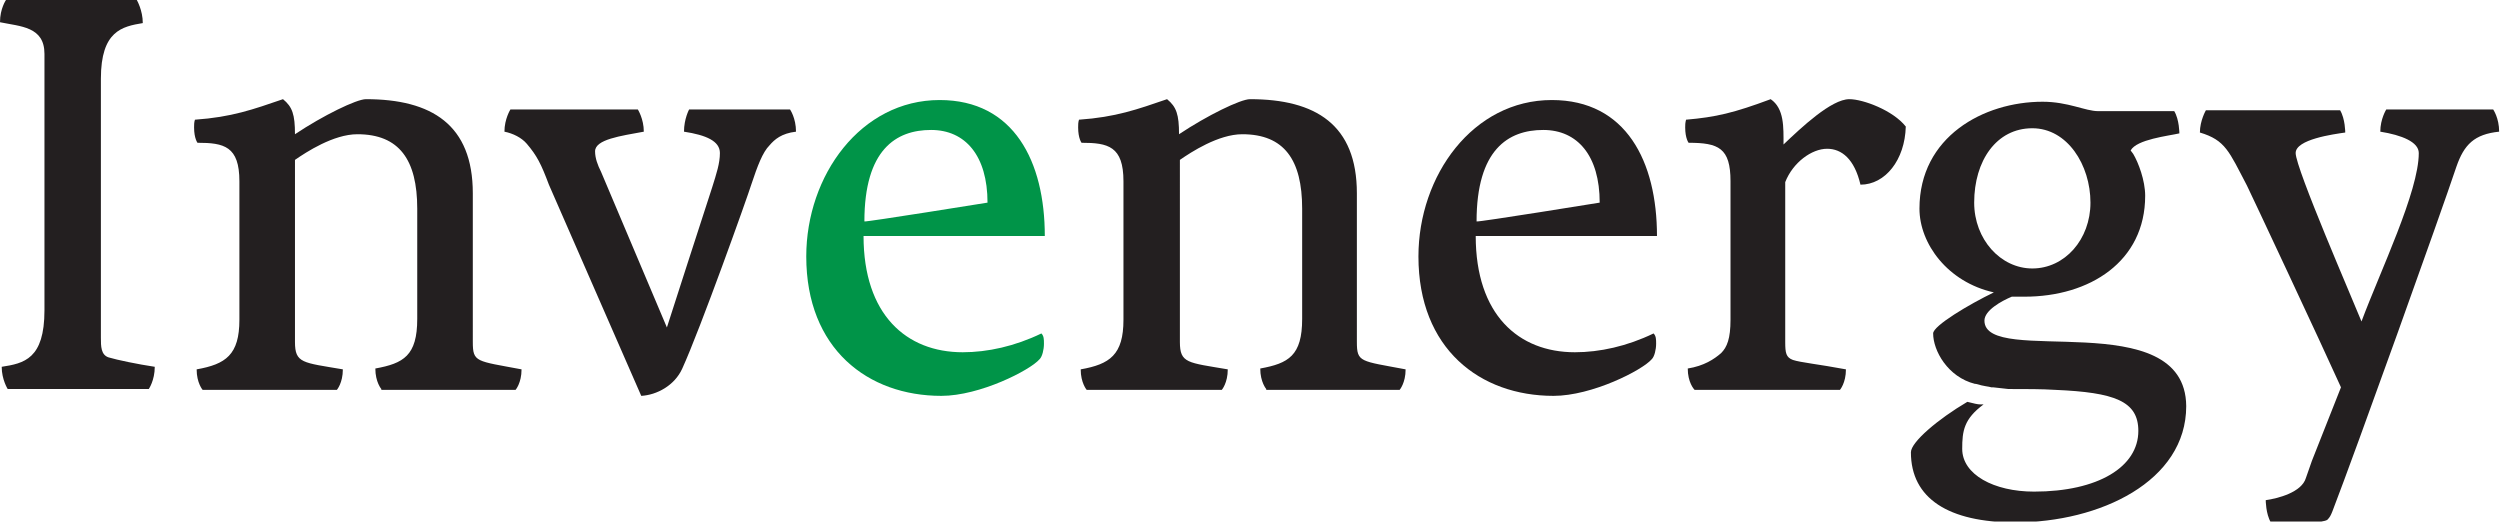
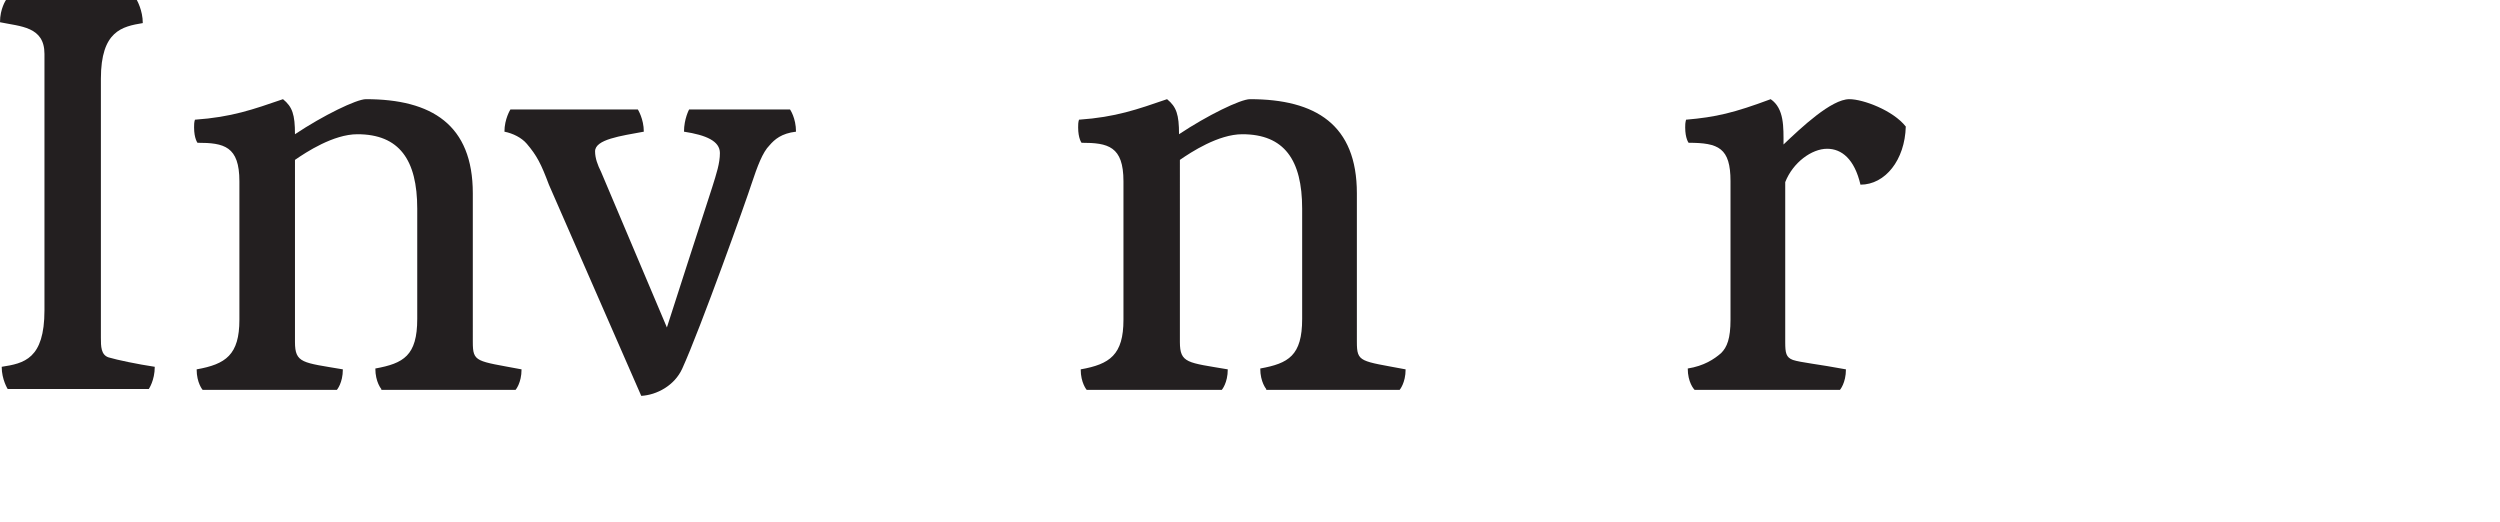
<svg xmlns="http://www.w3.org/2000/svg" version="1.1" id="Layer_1" x="0px" y="0px" viewBox="0 0 292.4 61" style="enable-background:new 0 0 292.4 61;" xml:space="preserve">
  <style type="text/css">
  .st0{fill:#231F20;}
	.st1{fill:#009448;}
 </style>
  <g>
    <path class="st0" d="M0.2,42.9c2.6-0.4,5-0.9,5-6.6v-30c0-3.2-2.8-3.2-5.2-3.7C0,1,0.7,0,0.7,0H16c0,0,0.7,1.2,0.7,2.7   c-2.4,0.4-4.9,0.9-4.9,6.5v30.3c0,1,0,2,0.9,2.3c1,0.3,3.4,0.8,5.4,1.1c0,1.6-0.7,2.6-0.7,2.6H0.9C0.9,45.5,0.2,44.4,0.2,42.9">
  </path>
    <path class="st0" d="M44.6,45.5c0,0-0.7-0.8-0.7-2.4c3.3-0.6,4.9-1.5,4.9-5.8V24.4c0-5.7-2.1-8.7-7-8.7c-2.8,0-6,2.1-7.3,3V40   c0,2.5,0.9,2.4,5.6,3.2c0,1.6-0.7,2.4-0.7,2.4H23.7c0,0-0.7-0.8-0.7-2.4c3.4-0.6,5-1.7,5-5.8V21.2c0-4.1-1.8-4.5-4.9-4.5   c0,0-0.4-0.5-0.4-1.8c0-0.3,0-0.6,0.1-0.9c4.3-0.3,6.8-1.2,10.3-2.4c1.1,0.9,1.4,1.8,1.4,4.1c3.3-2.2,7.2-4.1,8.3-4.1   c7.7,0,12.5,3,12.5,11V40c0,2.4,0.4,2.2,5.7,3.2c0,1.6-0.7,2.4-0.7,2.4H44.6z">
  </path>
    <path class="st0" d="M64.2,21.6c-0.9-2.4-1.4-3.4-2.6-4.8c-0.6-0.7-1.6-1.2-2.6-1.4c0-1.5,0.7-2.6,0.7-2.6h14.9   c0,0,0.7,1.1,0.7,2.6c-2.7,0.5-5.7,0.9-5.7,2.3c0,0.8,0.3,1.6,0.7,2.4l7.7,18.2c0,0,4.6-14.3,5.3-16.4c0.5-1.6,0.9-2.8,0.9-4   c0-1.4-1.6-2.1-4.2-2.5c0-1.5,0.6-2.6,0.6-2.6h11.8c0,0,0.7,1,0.7,2.6c-1.7,0.2-2.5,0.9-3.1,1.6c-0.8,0.8-1.4,2.4-2.1,4.5   c-0.5,1.6-6,17-8.1,21.6c-0.9,2-3,3.1-4.8,3.2L64.2,21.6z">
  </path>
    <path class="st0" d="M148.1,45.5c0,0-0.7-0.8-0.7-2.4c3.3-0.6,4.9-1.5,4.9-5.8V24.4c0-5.7-2.1-8.7-7-8.7c-2.8,0-6,2.1-7.3,3V40   c0,2.5,0.9,2.4,5.6,3.2c0,1.6-0.7,2.4-0.7,2.4h-15.8c0,0-0.7-0.8-0.7-2.4c3.4-0.6,5-1.7,5-5.8V21.2c0-4.1-1.8-4.5-4.9-4.5   c0,0-0.4-0.5-0.4-1.8c0-0.3,0-0.6,0.1-0.9c4.3-0.3,6.8-1.2,10.3-2.4c1.1,0.9,1.4,1.8,1.4,4.1c3.3-2.2,7.2-4.1,8.3-4.1   c7.7,0,12.5,3,12.5,11V40c0,2.4,0.4,2.2,5.7,3.2c0,1.6-0.7,2.4-0.7,2.4H148.1z">
  </path>
-     <path class="st0" d="M187.1,23.7c0-5.5-2.6-8.5-6.6-8.5c-4.1,0-7.8,2.3-7.8,10.7C172.9,26,187.1,23.7,187.1,23.7 M172.6,27.6   c0,9.2,5,13.6,11.6,13.6c2.9,0,6.1-0.7,9.2-2.2c0.3,0.3,0.3,0.7,0.3,1.2c0,0.7-0.2,1.5-0.5,1.8c-1.1,1.3-7,4.3-11.5,4.3   c-8.6,0-15.8-5.5-15.8-16.3c0-9.5,6.4-18.3,15.6-18.3c8.7,0,12.3,7.2,12.3,15.9H172.6z">
-   </path>
-     <path class="st1" d="M115.5,23.7c0-5.5-2.6-8.5-6.6-8.5c-4.1,0-7.8,2.3-7.8,10.7C101.2,26,115.5,23.7,115.5,23.7 M101,27.6   c0,9.2,5,13.6,11.6,13.6c2.9,0,6.1-0.7,9.2-2.2c0.3,0.3,0.3,0.7,0.3,1.2c0,0.7-0.2,1.5-0.5,1.8c-1.1,1.3-7,4.3-11.5,4.3   c-8.6,0-15.8-5.5-15.8-16.3c0-9.5,6.4-18.3,15.6-18.3c8.7,0,12.3,7.2,12.3,15.9H101z">
-   </path>
    <path class="st0" d="M197.4,43.1c1.9-0.3,3.1-1.1,3.9-1.8c0.7-0.7,1.1-1.7,1.1-3.9V21.2c0-3.9-1.4-4.5-4.9-4.5c0,0-0.4-0.5-0.4-1.8   c0-0.3,0-0.5,0.1-0.9c3.5-0.3,5.6-0.8,9.9-2.4c1.6,1.1,1.5,3.3,1.5,5.3c2.1-2,5.6-5.3,7.7-5.3c1.6,0,5.1,1.3,6.6,3.2   c-0.1,3.9-2.4,6.8-5.3,6.8c-0.7-3-2.2-4.2-3.9-4.2c-1.8,0-4,1.6-4.9,3.9V40c0,1.3,0.1,1.8,0.9,2.1c0.9,0.3,3,0.5,6.2,1.1   c0,1.6-0.7,2.4-0.7,2.4h-17C198.1,45.5,197.4,44.7,197.4,43.1">
-   </path>
-     <path class="st0" d="M230.9,23.7c0-4.9,2.6-8.7,6.8-8.7c4.1,0,6.8,4.3,6.8,8.7c0,4.3-3,7.7-6.8,7.7C234,31.4,230.9,28,230.9,23.7    M232.1,37.5c0-1.2,2-2.3,3.2-2.8h1.5c7.6,0,14.1-4.1,14.1-11.8c0-1.8-0.8-3.9-1.4-4.9l-0.3-0.4c0.7-1.3,4.4-1.7,5.7-2   c0,0,0-1.6-0.6-2.6h-8.9c-1.5,0-3.5-1.1-6.5-1.1c-6.9,0-14.4,4.1-14.4,12.5c0,4.1,3.3,8.6,8.7,9.8c-2.9,1.4-7.1,3.9-7.1,4.8   c0,2,1.7,5.1,4.9,5.9c0,0,0,0,0.1,0c1,0.3,1.5,0.3,1.8,0.4l0.2,0l1.8,0.2c2.1,0,3.9,0,5.5,0.1c6.9,0.3,9.7,1.3,9.7,4.8   c0,4.2-4.7,7.1-12.2,7.1c-4.7,0-8.4-2-8.4-5c0-2.1,0.2-3.5,2.5-5.2l-0.4,0c-0.3,0-0.7-0.1-1.5-0.3c-3.4,2-6.6,4.7-6.6,5.9   c0,5.4,4.4,8.2,12.2,8.2c9.9,0,20-4.8,20-13.6C255.6,35.5,232.1,43,232.1,37.5">
-   </path>
-     <path class="st0" d="M272.2,60.8c0.3-0.3,0.4-0.5,0.6-1c2.7-7,12.7-34.9,14.5-40.3c0.9-2.6,2.1-3.8,5-4.1c0-1.6-0.7-2.6-0.7-2.6   h-12.5c0,0-0.7,1.1-0.7,2.6c2.5,0.4,4.5,1.2,4.5,2.5c0,4.5-4.5,13.8-6.7,19.7c-1-2.5-7.7-17.9-7.7-19.7c0-1.6,4.4-2.2,5.8-2.4   c0,0,0-1.6-0.6-2.6H258c0,0-0.7,1.2-0.7,2.6c3,0.9,3.4,2.2,5.5,6.2c0.4,0.8,8.8,18.7,11,23.6l-3.4,8.6l-0.7,2   c-0.5,1.7-3.3,2.4-4.7,2.6c0,0,0,1.6,0.6,2.6h5.7C271.1,61,271.9,61,272.2,60.8">
  </path>
  </g>
</svg>